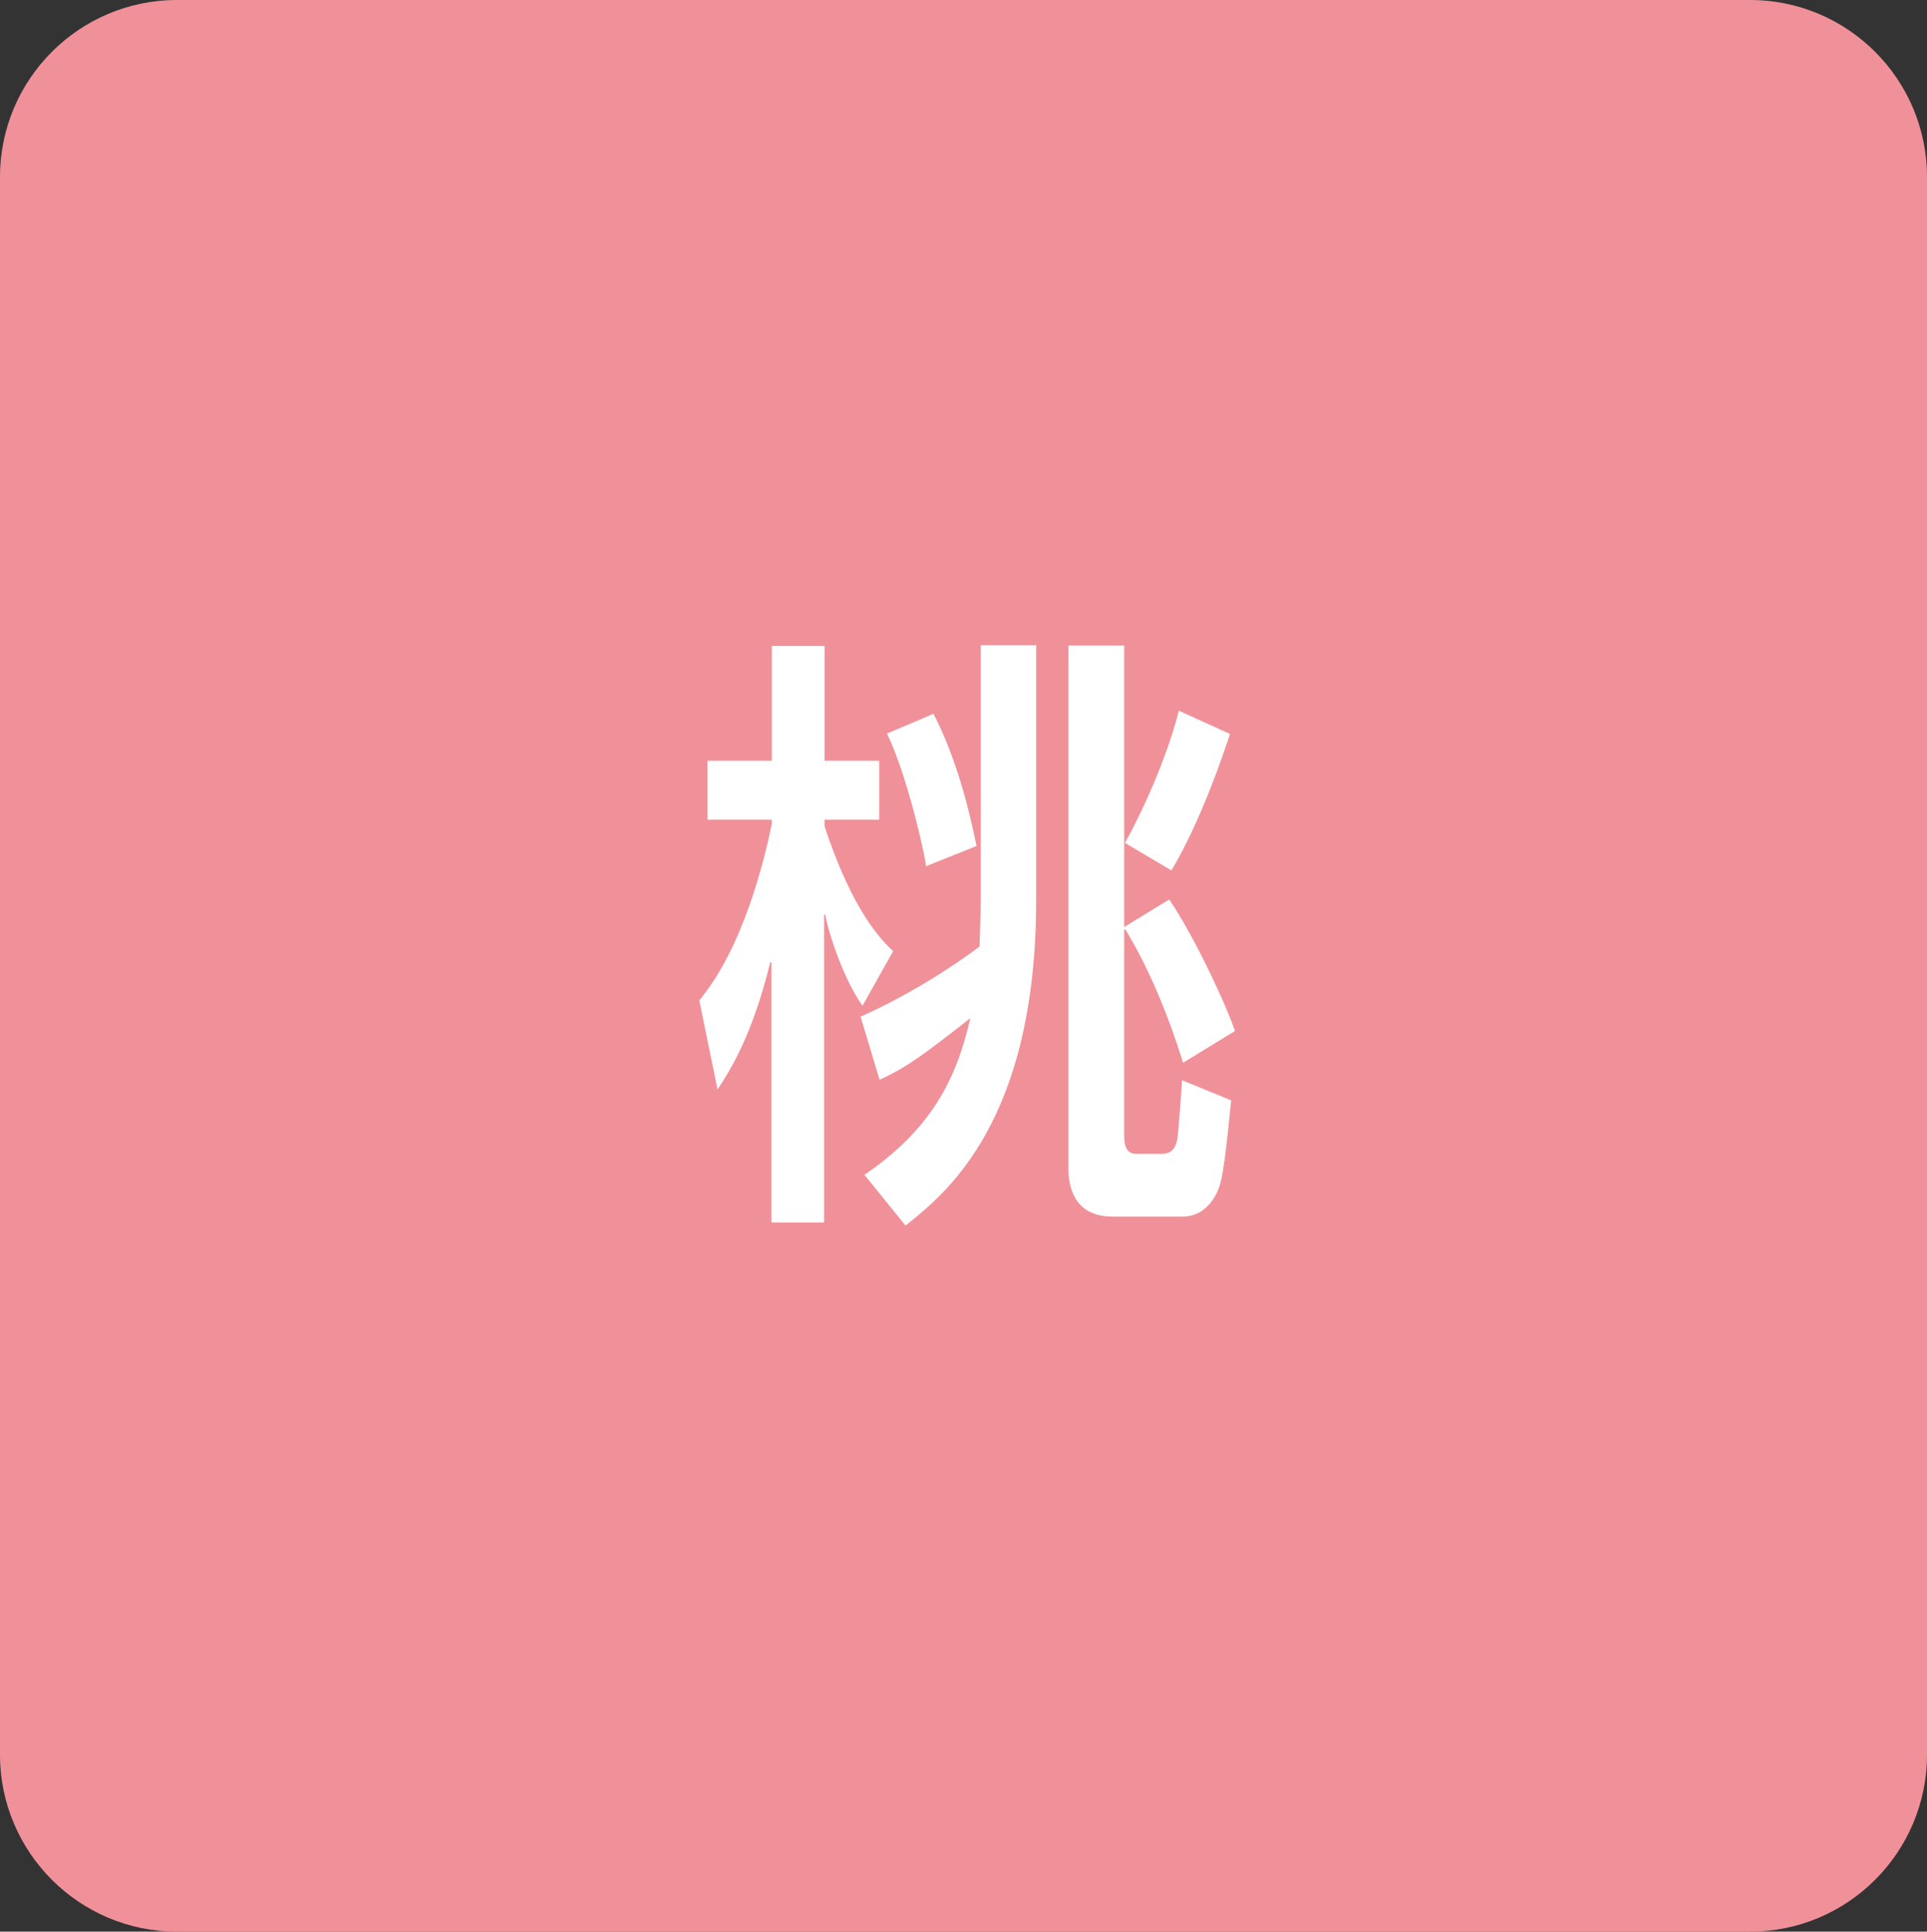
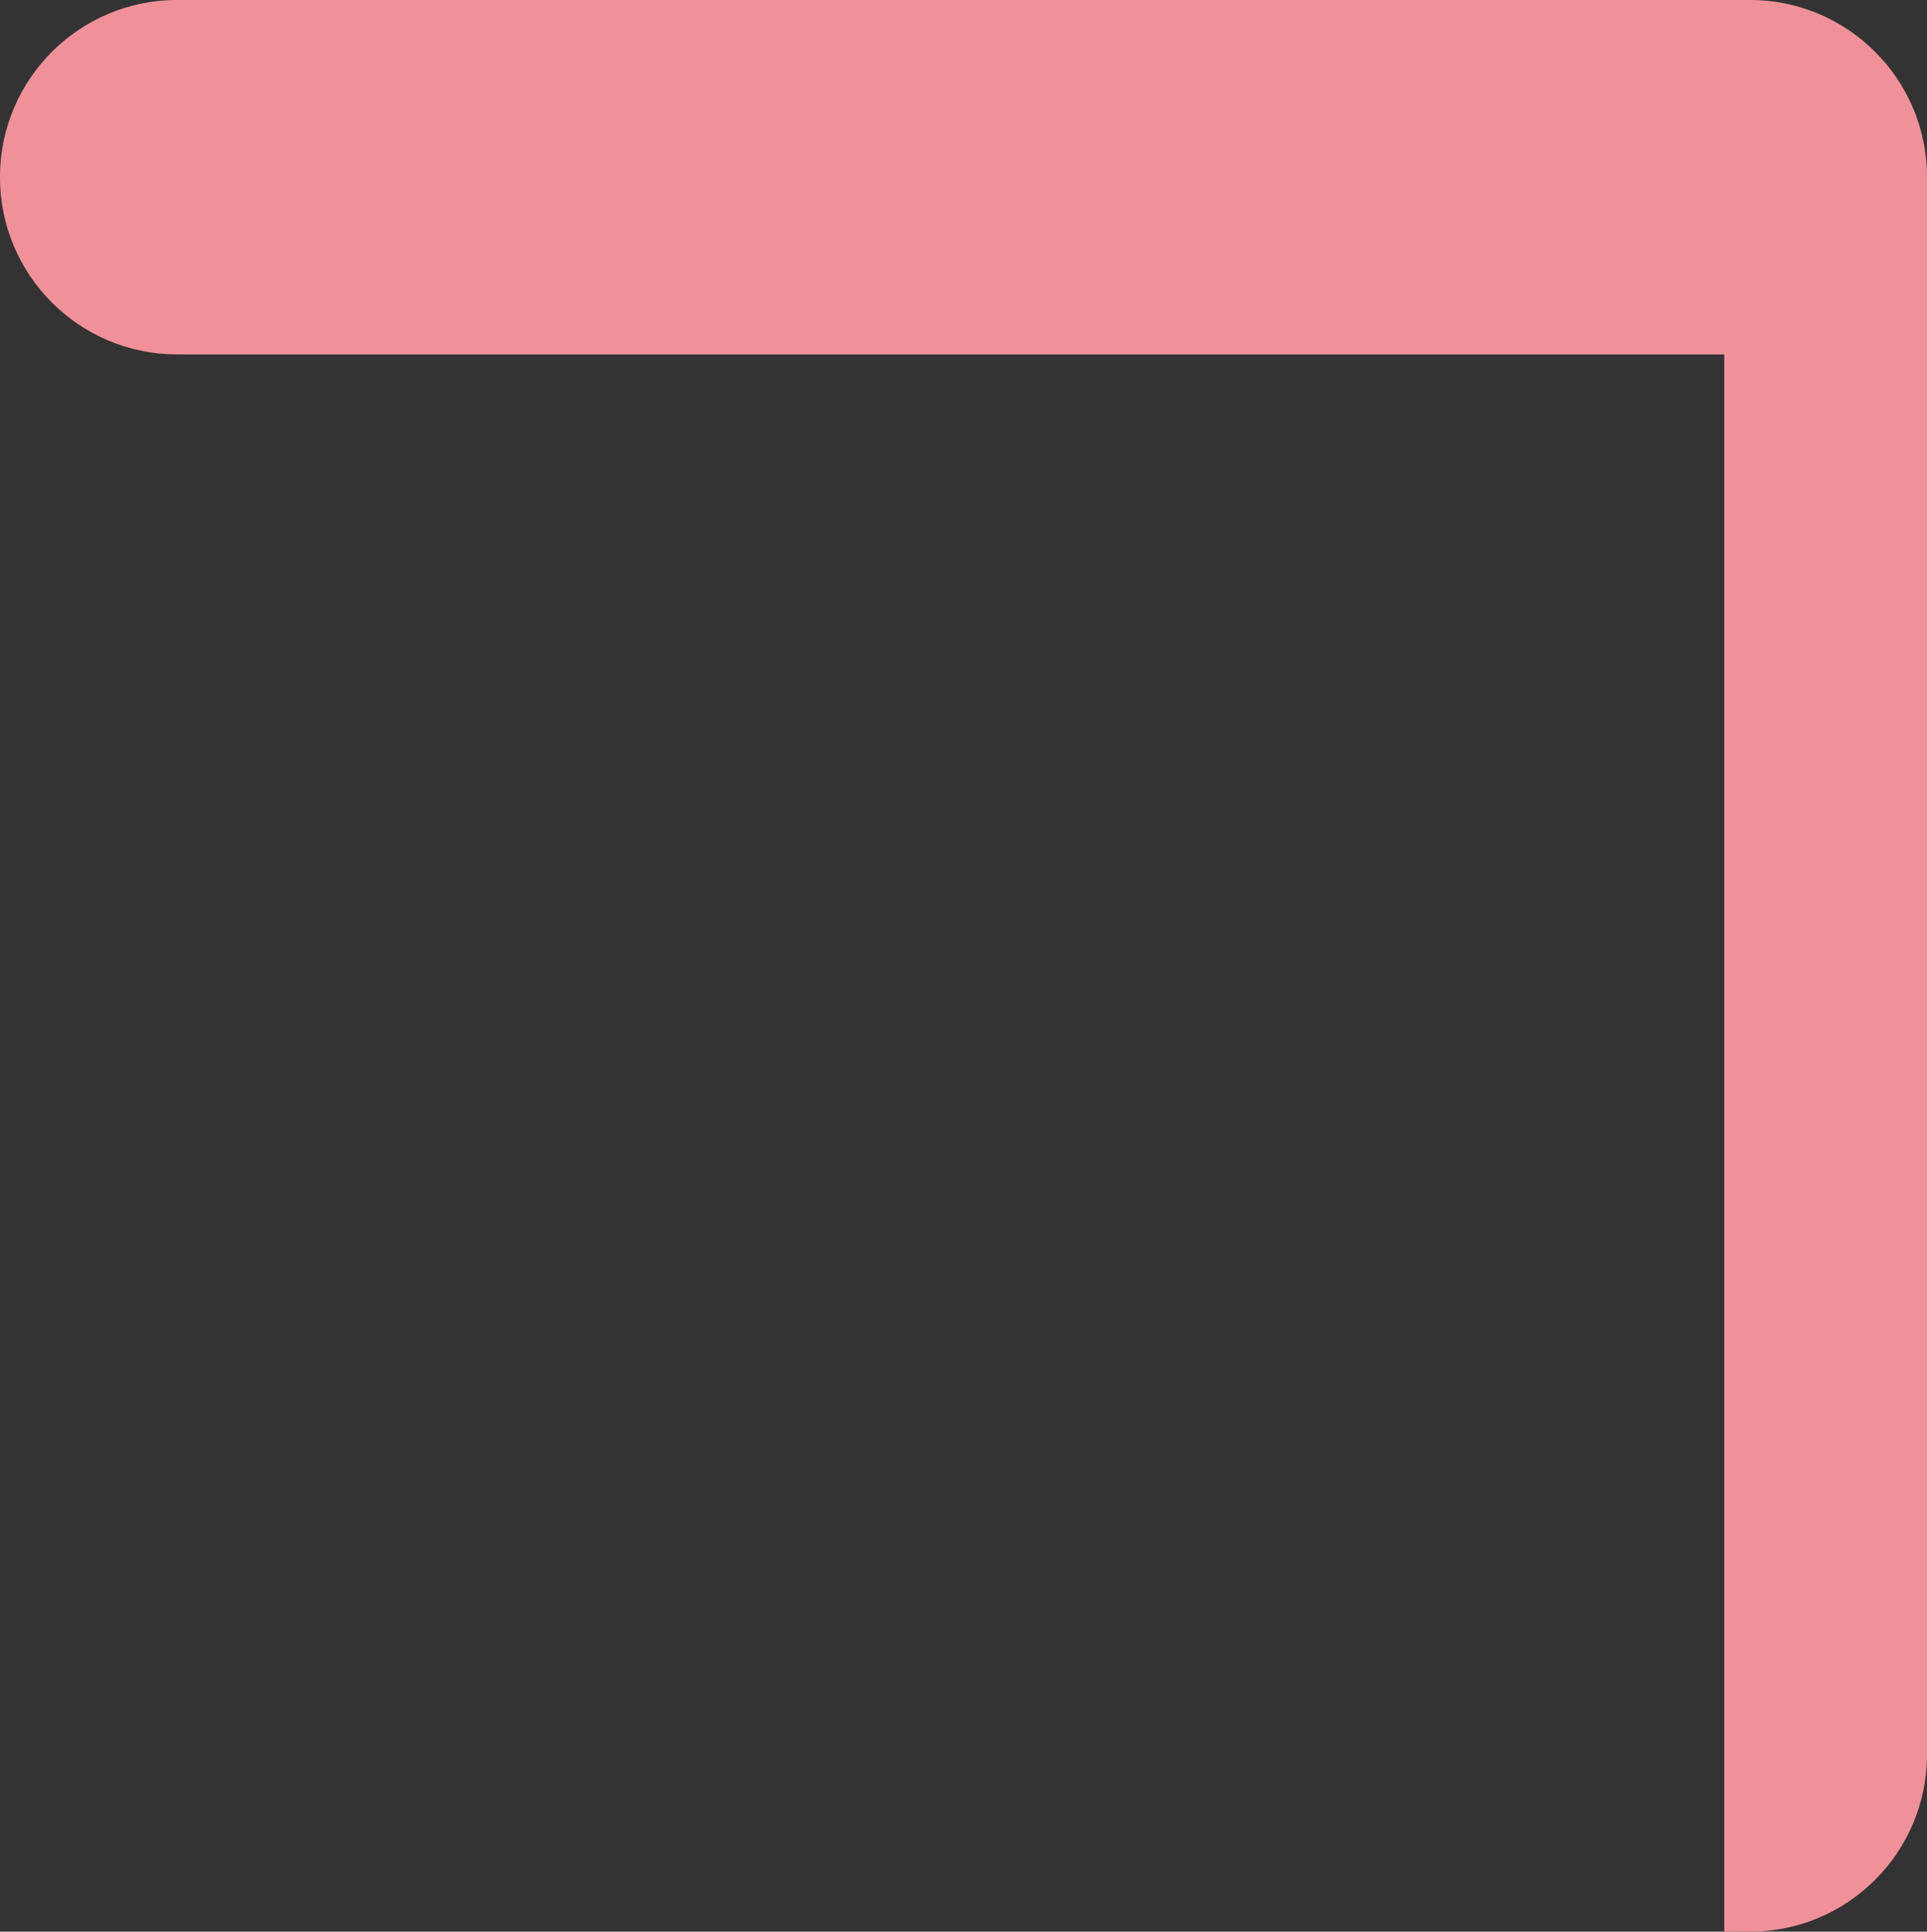
<svg xmlns="http://www.w3.org/2000/svg" version="1.1" id="レイヤー_1" x="0px" y="0px" viewBox="0 0 49.71 49.82" style="enable-background:new 0 0 49.71 49.82;" xml:space="preserve">
  <rect x="0" y="0" width="49.71" height="49.82" fill="#333333" stroke="none" />
  <style type="text/css">
	.st0{fill:#F09199;stroke:#F09199;stroke-width:1.322;}
	.st1{fill:#FFFFFF;}
</style>
-   <path class="st0" d="M45.14,49.16c2.16,0,3.91-1.75,3.91-3.91V4.57c0-2.16-1.75-3.91-3.91-3.91H4.57c-2.16,0-3.91,1.75-3.91,3.91  v40.68c0,2.16,1.75,3.91,3.91,3.91H45.14z" />
+   <path class="st0" d="M45.14,49.16c2.16,0,3.91-1.75,3.91-3.91V4.57c0-2.16-1.75-3.91-3.91-3.91H4.57c-2.16,0-3.91,1.75-3.91,3.91  c0,2.16,1.75,3.91,3.91,3.91H45.14z" />
  <g>
    <g>
-       <path class="st1" d="M18.04,25.8c1.13-1.36,1.67-3.58,1.87-4.55v-0.11h-1.66v-1.52h1.66v-2.96h1.36v2.96h1.41v1.52h-1.41v0.17    c0.6,1.82,1.24,2.74,1.77,3.22l-0.79,1.41c-0.5-0.7-0.89-1.92-0.96-2.35h-0.03v7.94h-1.36v-6.71h-0.03    c-0.47,1.92-1.06,2.82-1.36,3.28L18.04,25.8z M22.2,26.22c1.1-0.48,2.34-1.25,3.07-1.81c0-0.14,0.03-0.79,0.03-1.27v-6.5h1.43    v6.55c0,5.74-2.33,7.59-3.37,8.42L22.3,30.3c1.7-1.16,2.37-2.44,2.73-4.04c-1.2,0.94-1.61,1.25-2.34,1.59L22.2,26.22z     M24.08,18.41c0.63,1.21,0.96,2.66,1.11,3.41l-1.3,0.52c-0.1-0.67-0.57-2.54-1.01-3.42L24.08,18.41z M30.52,27.41    c-0.13-0.41-0.63-2.03-1.49-3.44H29v5.3c0,0.16,0,0.49,0.31,0.49h0.64c0.23,0,0.41-0.08,0.44-0.55c0.03-0.35,0.09-1.06,0.1-1.35    l1.27,0.52c-0.06,0.55-0.17,1.85-0.31,2.24c-0.16,0.43-0.47,0.76-0.96,0.76h-1.74c-0.27,0-1.19,0-1.19-1.27V16.65H29v7.26    l1.16-0.71c0.5,0.71,1.34,2.39,1.7,3.39L30.52,27.41z M31.73,18.93c-0.17,0.51-0.73,2.2-1.51,3.52l-1.2-0.71    c0.4-0.71,1.07-2.14,1.39-3.41L31.73,18.93z" />
-     </g>
+       </g>
  </g>
</svg>